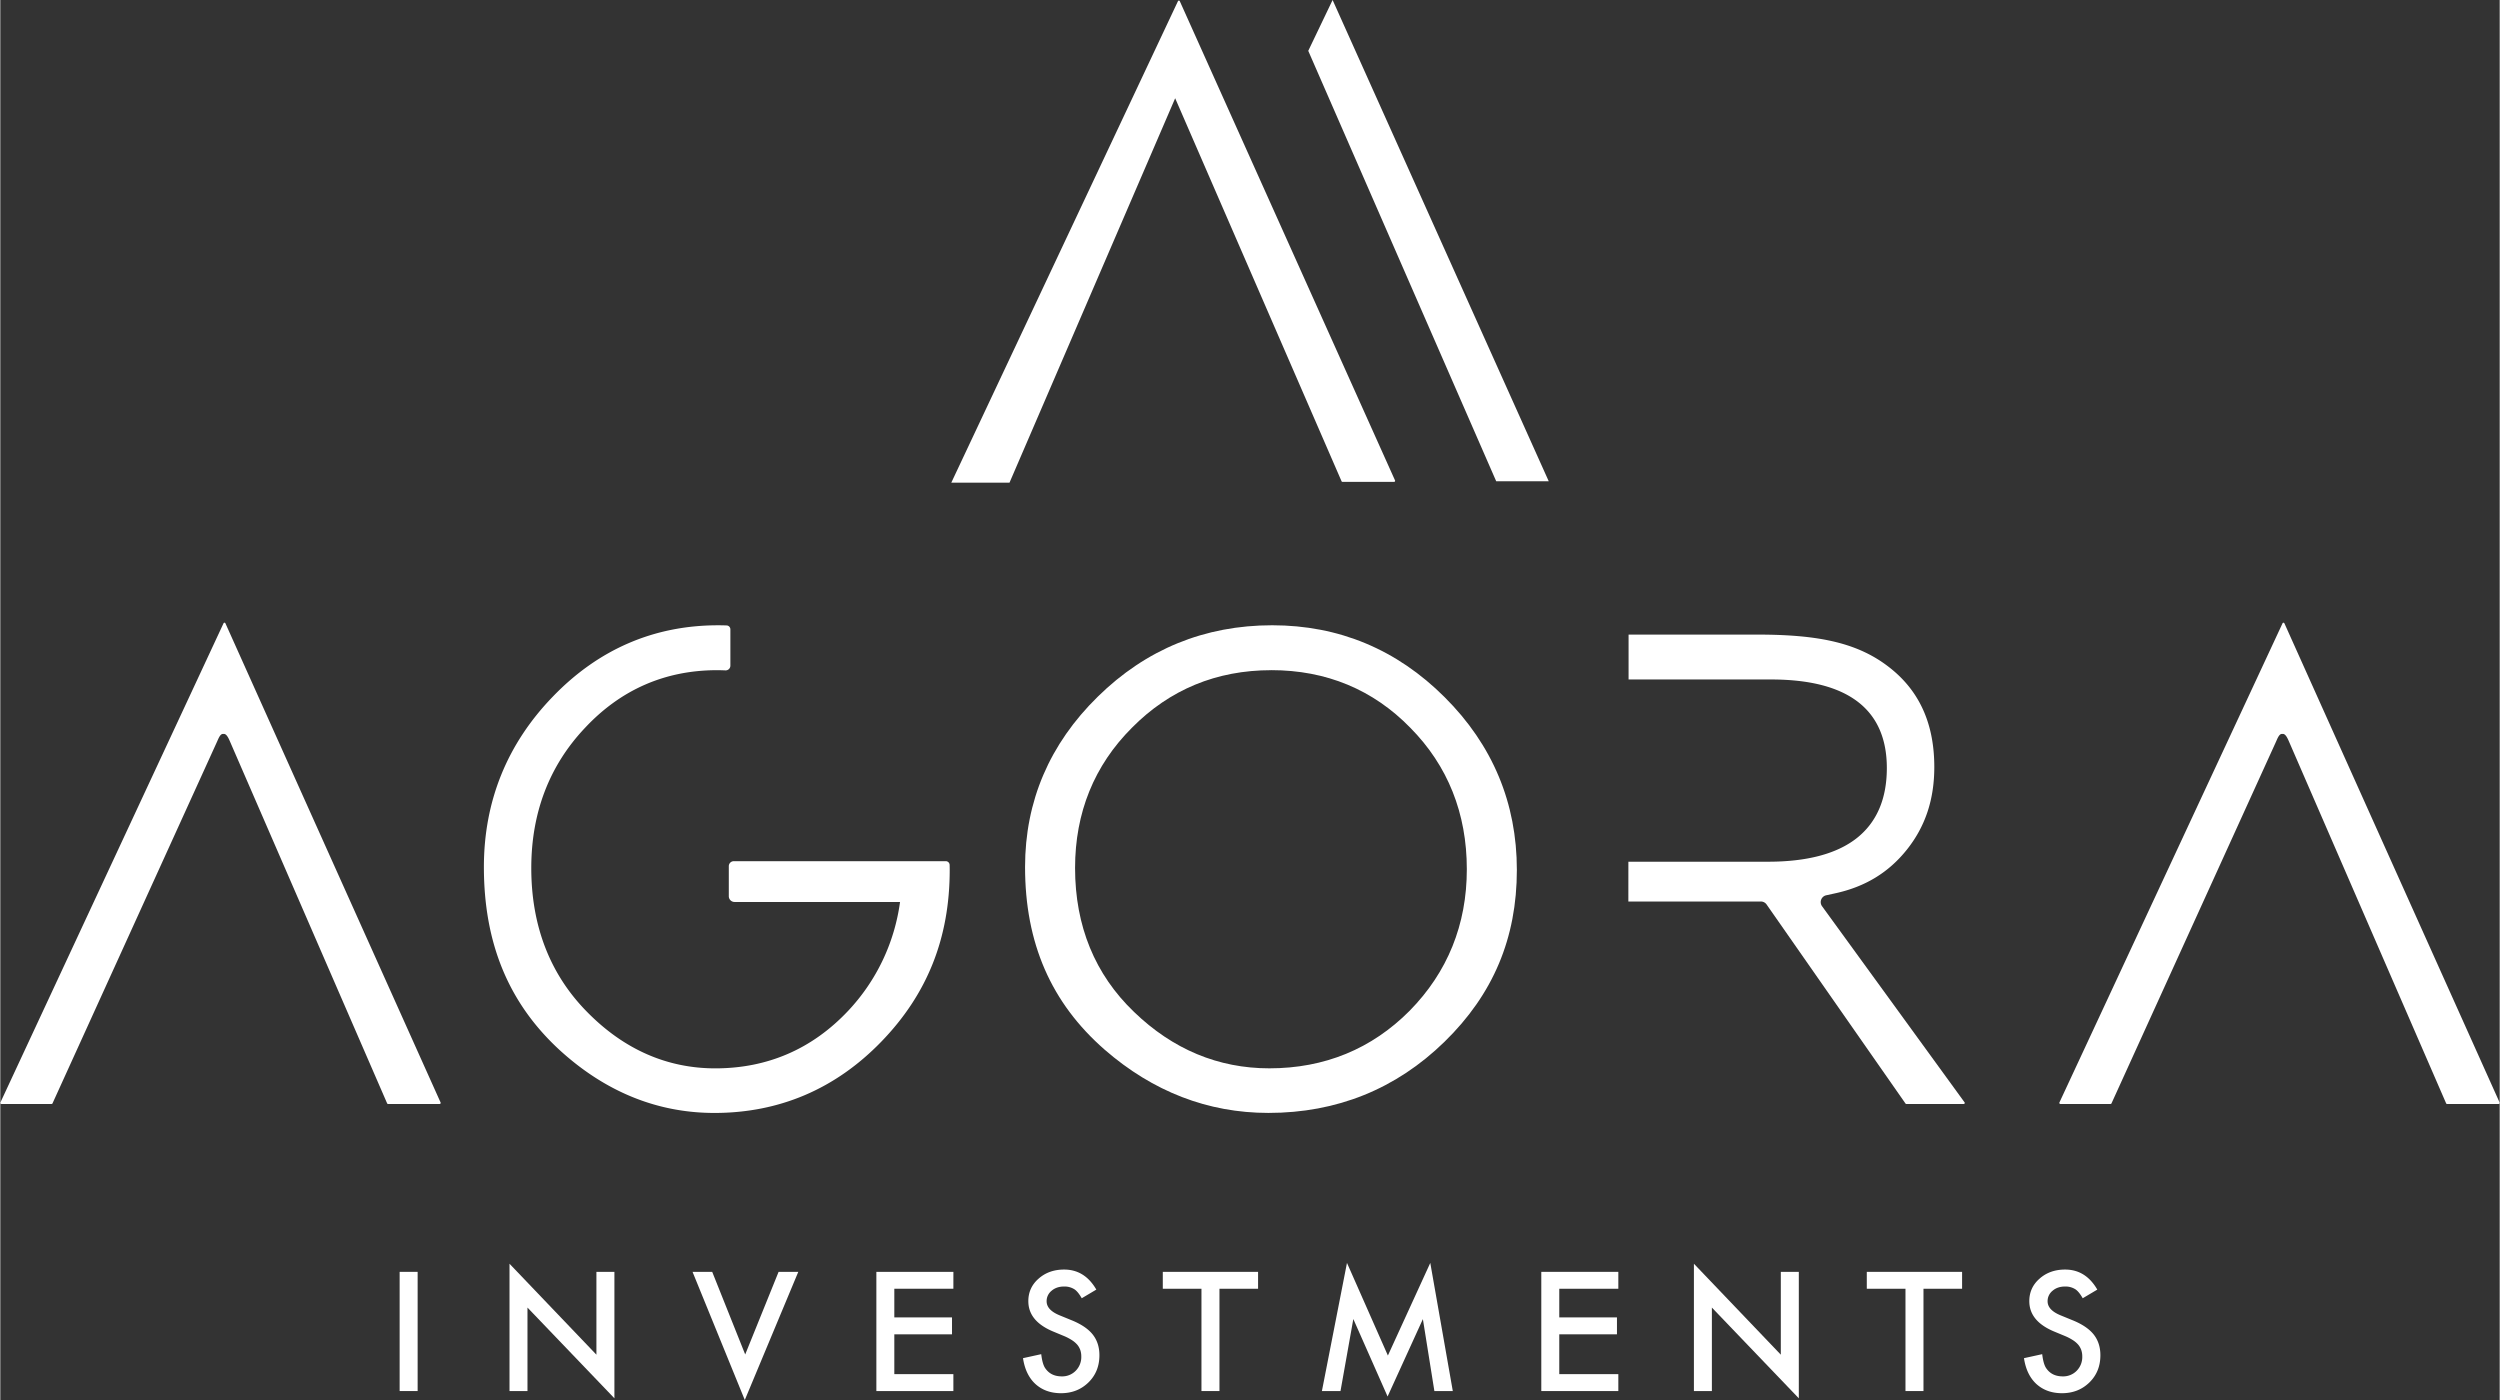
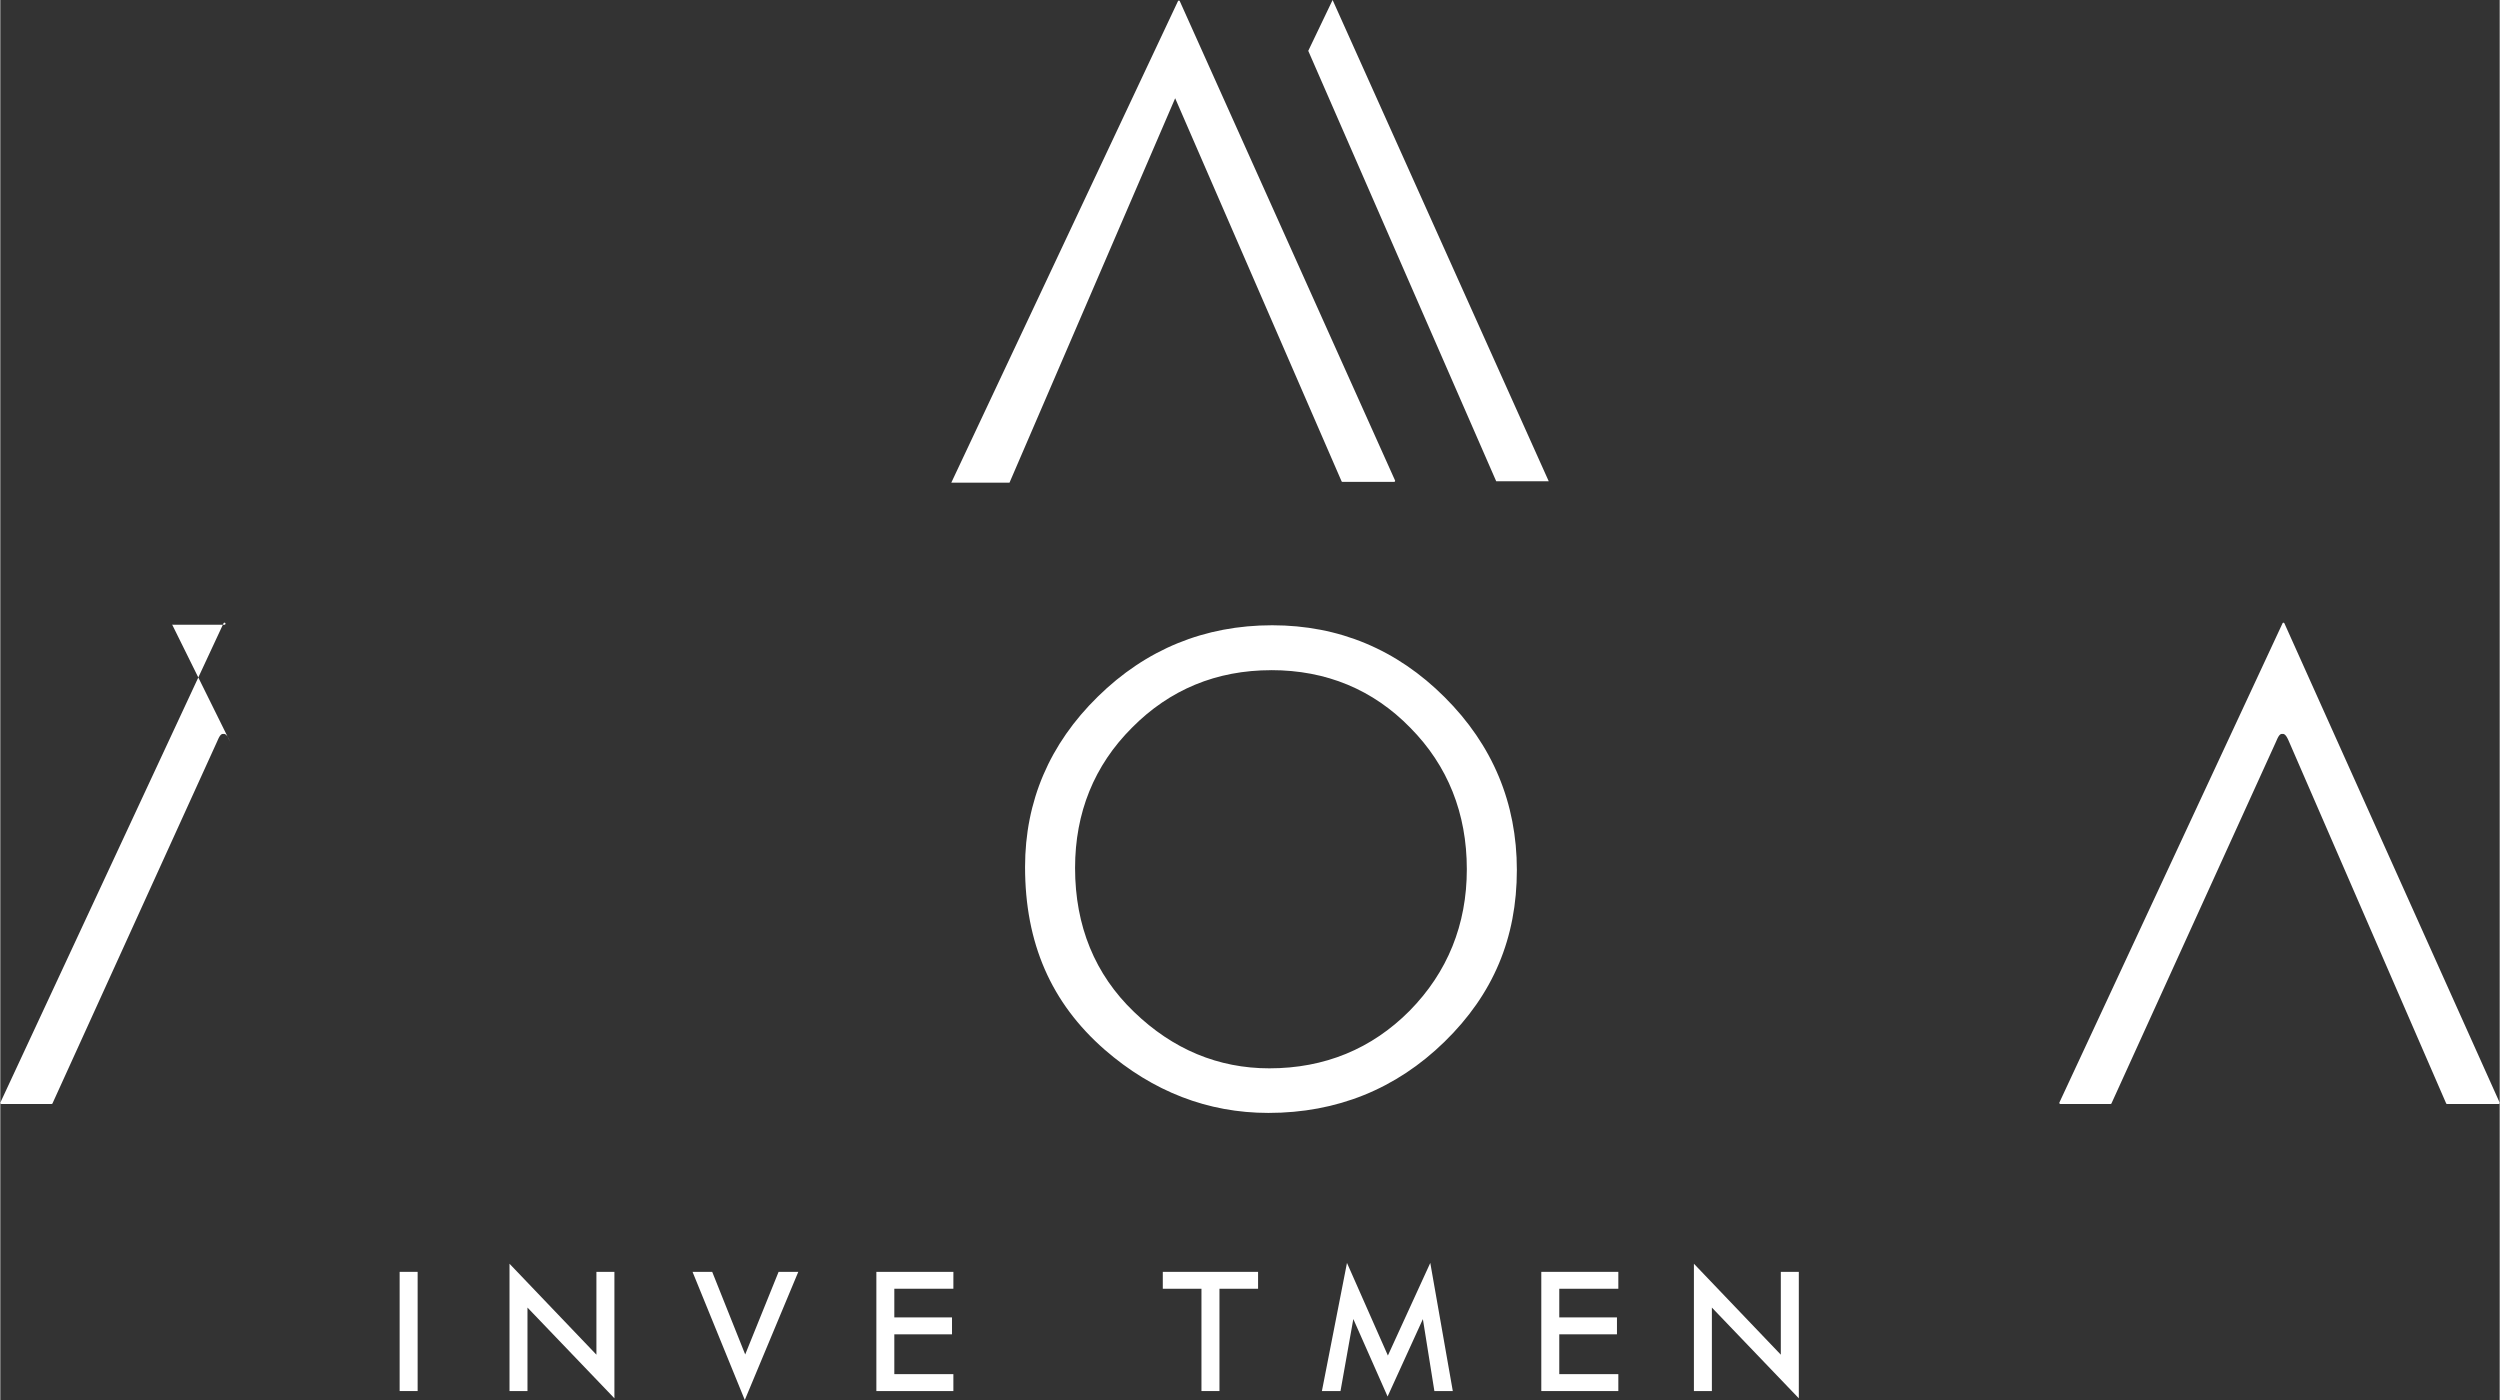
<svg xmlns="http://www.w3.org/2000/svg" preserveAspectRatio="xMidYMid meet" data-bbox="-0.001 -0.007 100 56.014" viewBox="-0.001 -0.007 100 56.014" height="56" width="100" data-type="color" role="presentation" aria-hidden="true" aria-label="">
  <rect x="-0.001" y="-0.007" width="100" height="56.014" fill="#333333" stroke="none" />
  <g>
    <path fill="#FFFFFF" d="M50.85 26.807c-2.19 0-4.065.775-5.576 2.304C43.766 30.619 43 32.507 43 34.72c0 2.321.794 4.26 2.36 5.761 1.55 1.497 3.371 2.256 5.413 2.256 2.206 0 4.095-.775 5.613-2.303 1.518-1.544 2.288-3.45 2.288-5.662 0-2.239-.761-4.144-2.262-5.662-1.491-1.528-3.363-2.304-5.562-2.304m-.115 17.715c-2.418 0-4.622-.852-6.551-2.53-2.143-1.873-3.185-4.264-3.185-7.309 0-2.632.98-4.925 2.912-6.817 1.928-1.895 4.275-2.855 6.978-2.855 2.667 0 4.988.968 6.897 2.877 1.918 1.91 2.89 4.235 2.89 6.91 0 2.73-.948 4.98-2.898 6.881-1.934 1.886-4.304 2.843-7.043 2.843" data-color="1" />
-     <path fill="#FFFFFF" d="M65.138 34.47h5.593c1.55 0 2.738-.314 3.532-.934.807-.63 1.216-1.577 1.216-2.814 0-2.35-1.559-3.543-4.633-3.543h-5.7v-1.796h5.15c2.479 0 4.063.331 5.338 1.355 1.204.965 1.744 2.292 1.744 3.946 0 1.295-.358 2.375-1.095 3.3-.734.922-1.68 1.496-2.89 1.755l-.334.073a.28.28 0 0 0-.17.442l5.699 7.843a.041.041 0 0 1-.034.066h-2.296a.04.04 0 0 1-.033-.018l-5.556-7.962a.28.28 0 0 0-.232-.121h-5.3z" data-color="1" />
    <path fill="#FFFFFF" d="M91.57 29.665c-.045-.102-.128-.306-.24-.307h-.049c-.11 0-.181.203-.227.302l-6.586 14.478a.04.04 0 0 1-.037.025h-2.01a.04.04 0 0 1-.034-.02.04.04 0 0 1-.003-.04l8.927-19.172a.04.04 0 0 1 .037-.024q.025.002.037.024l8.611 19.174a.04.04 0 0 1-.003.038.04.04 0 0 1-.034.02h-2.065a.04.04 0 0 1-.038-.025z" data-color="1" />
-     <path fill="#FFFFFF" d="M9.19 29.665c-.045-.102-.128-.306-.24-.307h-.048c-.11 0-.182.203-.228.302L2.088 44.138a.04.04 0 0 1-.037.025H.04a.04.04 0 0 1-.034-.02.04.04 0 0 1-.003-.04L8.93 24.931a.041.041 0 0 1 .075 0l8.61 19.174a.04.04 0 0 1-.003.038.04.04 0 0 1-.034.02h-2.065a.04.04 0 0 1-.038-.025z" data-color="1" />
-     <path fill="#FFFFFF" d="M37.981 34.597a.153.153 0 0 0-.152-.148h-8.485a.2.2 0 0 0-.198.197v1.205c0 .127.103.23.23.23h6.621a7.9 7.9 0 0 1-2.075 4.354c-1.438 1.528-3.227 2.303-5.317 2.303-1.933 0-3.658-.76-5.127-2.256-1.483-1.501-2.235-3.44-2.235-5.76 0-2.215.724-4.103 2.153-5.611 1.431-1.529 3.208-2.304 5.282-2.304q.165.001.328.008a.19.19 0 0 0 .203-.192v-1.449a.156.156 0 0 0-.15-.157 9 9 0 0 0-.345-.006c-2.56 0-4.783.96-6.61 2.855-1.83 1.892-2.757 4.185-2.757 6.817 0 3.045.987 5.436 3.016 7.31 1.828 1.677 3.916 2.529 6.205 2.529 2.595 0 4.84-.957 6.671-2.843 1.847-1.902 2.745-4.152 2.745-6.88q0-.102-.003-.202" data-color="1" />
+     <path fill="#FFFFFF" d="M9.19 29.665c-.045-.102-.128-.306-.24-.307h-.048c-.11 0-.182.203-.228.302L2.088 44.138a.04.04 0 0 1-.037.025H.04a.04.04 0 0 1-.034-.02.04.04 0 0 1-.003-.04L8.93 24.931a.041.041 0 0 1 .075 0a.04.04 0 0 1-.003.038.04.04 0 0 1-.034.02h-2.065a.04.04 0 0 1-.038-.025z" data-color="1" />
    <path fill="#FFFFFF" d="m47.005 3.924 6.657 15.324a.04.04 0 0 0 .038.025h2.064a.042.042 0 0 0 .038-.058L47.191.042a.04.04 0 0 0-.038-.025q-.025.002-.037.024l-9.068 19.263h2.329z" data-color="1" />
    <path fill="#FFFFFF" d="m52.33 2.027 7.52 17.222h2.102L53.304-.007z" data-color="1" />
    <path fill="#FFFFFF" d="M16.696 50.88v4.769h-.72V50.88z" data-color="1" />
    <path fill="#FFFFFF" d="M20.372 55.649v-5.094l3.477 3.639V50.88h.72v5.059l-3.478-3.63v3.34z" data-color="1" />
    <path fill="#FFFFFF" d="m28.482 50.88 1.32 3.305 1.336-3.305h.788l-2.14 5.127-2.091-5.127z" data-color="1" />
    <path fill="#FFFFFF" d="M38.131 51.556h-2.363v1.146h2.308v.677h-2.308v1.593h2.363v.677H35.05V50.88h3.082z" data-color="1" />
-     <path fill="#FFFFFF" d="m43.85 51.59-.583.346q-.163-.285-.312-.37a.73.73 0 0 0-.398-.099q-.3 0-.497.17a.53.53 0 0 0-.198.42q0 .349.519.562l.476.195q.58.234.849.572.268.339.268.83 0 .657-.438 1.087-.441.431-1.096.432-.621 0-1.026-.368-.398-.367-.497-1.034l.729-.16q.049.418.173.58.222.309.648.309a.75.75 0 0 0 .56-.226.78.78 0 0 0 .222-.571.8.8 0 0 0-.039-.255.7.7 0 0 0-.12-.213 1 1 0 0 0-.212-.182 2 2 0 0 0-.309-.163l-.46-.191q-.98-.414-.979-1.21 0-.539.41-.899.412-.365 1.023-.364.825 0 1.288.803" data-color="1" />
    <path fill="#FFFFFF" d="M48.777 51.556v4.093h-.72v-4.093H46.51v-.676h3.812v.676z" data-color="1" />
    <path fill="#FFFFFF" d="m52.876 55.649 1.003-5.127 1.637 3.706 1.696-3.706.901 5.127h-.737l-.46-2.879-1.412 3.097-1.371-3.1-.513 2.882z" data-color="1" />
    <path fill="#FFFFFF" d="M64.736 51.556h-2.363v1.146h2.308v.677h-2.308v1.593h2.363v.677h-3.082V50.88h3.082z" data-color="1" />
    <path fill="#FFFFFF" d="M67.76 55.649v-5.094l3.477 3.639V50.88h.72v5.059l-3.478-3.63v3.34z" data-color="1" />
-     <path fill="#FFFFFF" d="M76.945 51.556v4.093h-.72v-4.093h-1.548v-.676h3.813v.676z" data-color="1" />
-     <path fill="#FFFFFF" d="m83.9 51.59-.584.346q-.163-.285-.312-.37a.73.73 0 0 0-.398-.099q-.3 0-.497.17a.53.53 0 0 0-.198.42q0 .349.519.562l.476.195q.58.234.849.572.268.339.268.83 0 .657-.438 1.087-.441.431-1.096.432-.621 0-1.026-.368-.398-.367-.497-1.034l.729-.16q.049.418.173.58.222.309.648.309a.75.75 0 0 0 .56-.226.78.78 0 0 0 .222-.571.8.8 0 0 0-.039-.255.7.7 0 0 0-.12-.213 1 1 0 0 0-.212-.182 2 2 0 0 0-.309-.163l-.46-.191q-.98-.414-.979-1.21 0-.539.41-.899.412-.365 1.023-.364.825 0 1.288.803" data-color="1" />
  </g>
</svg>